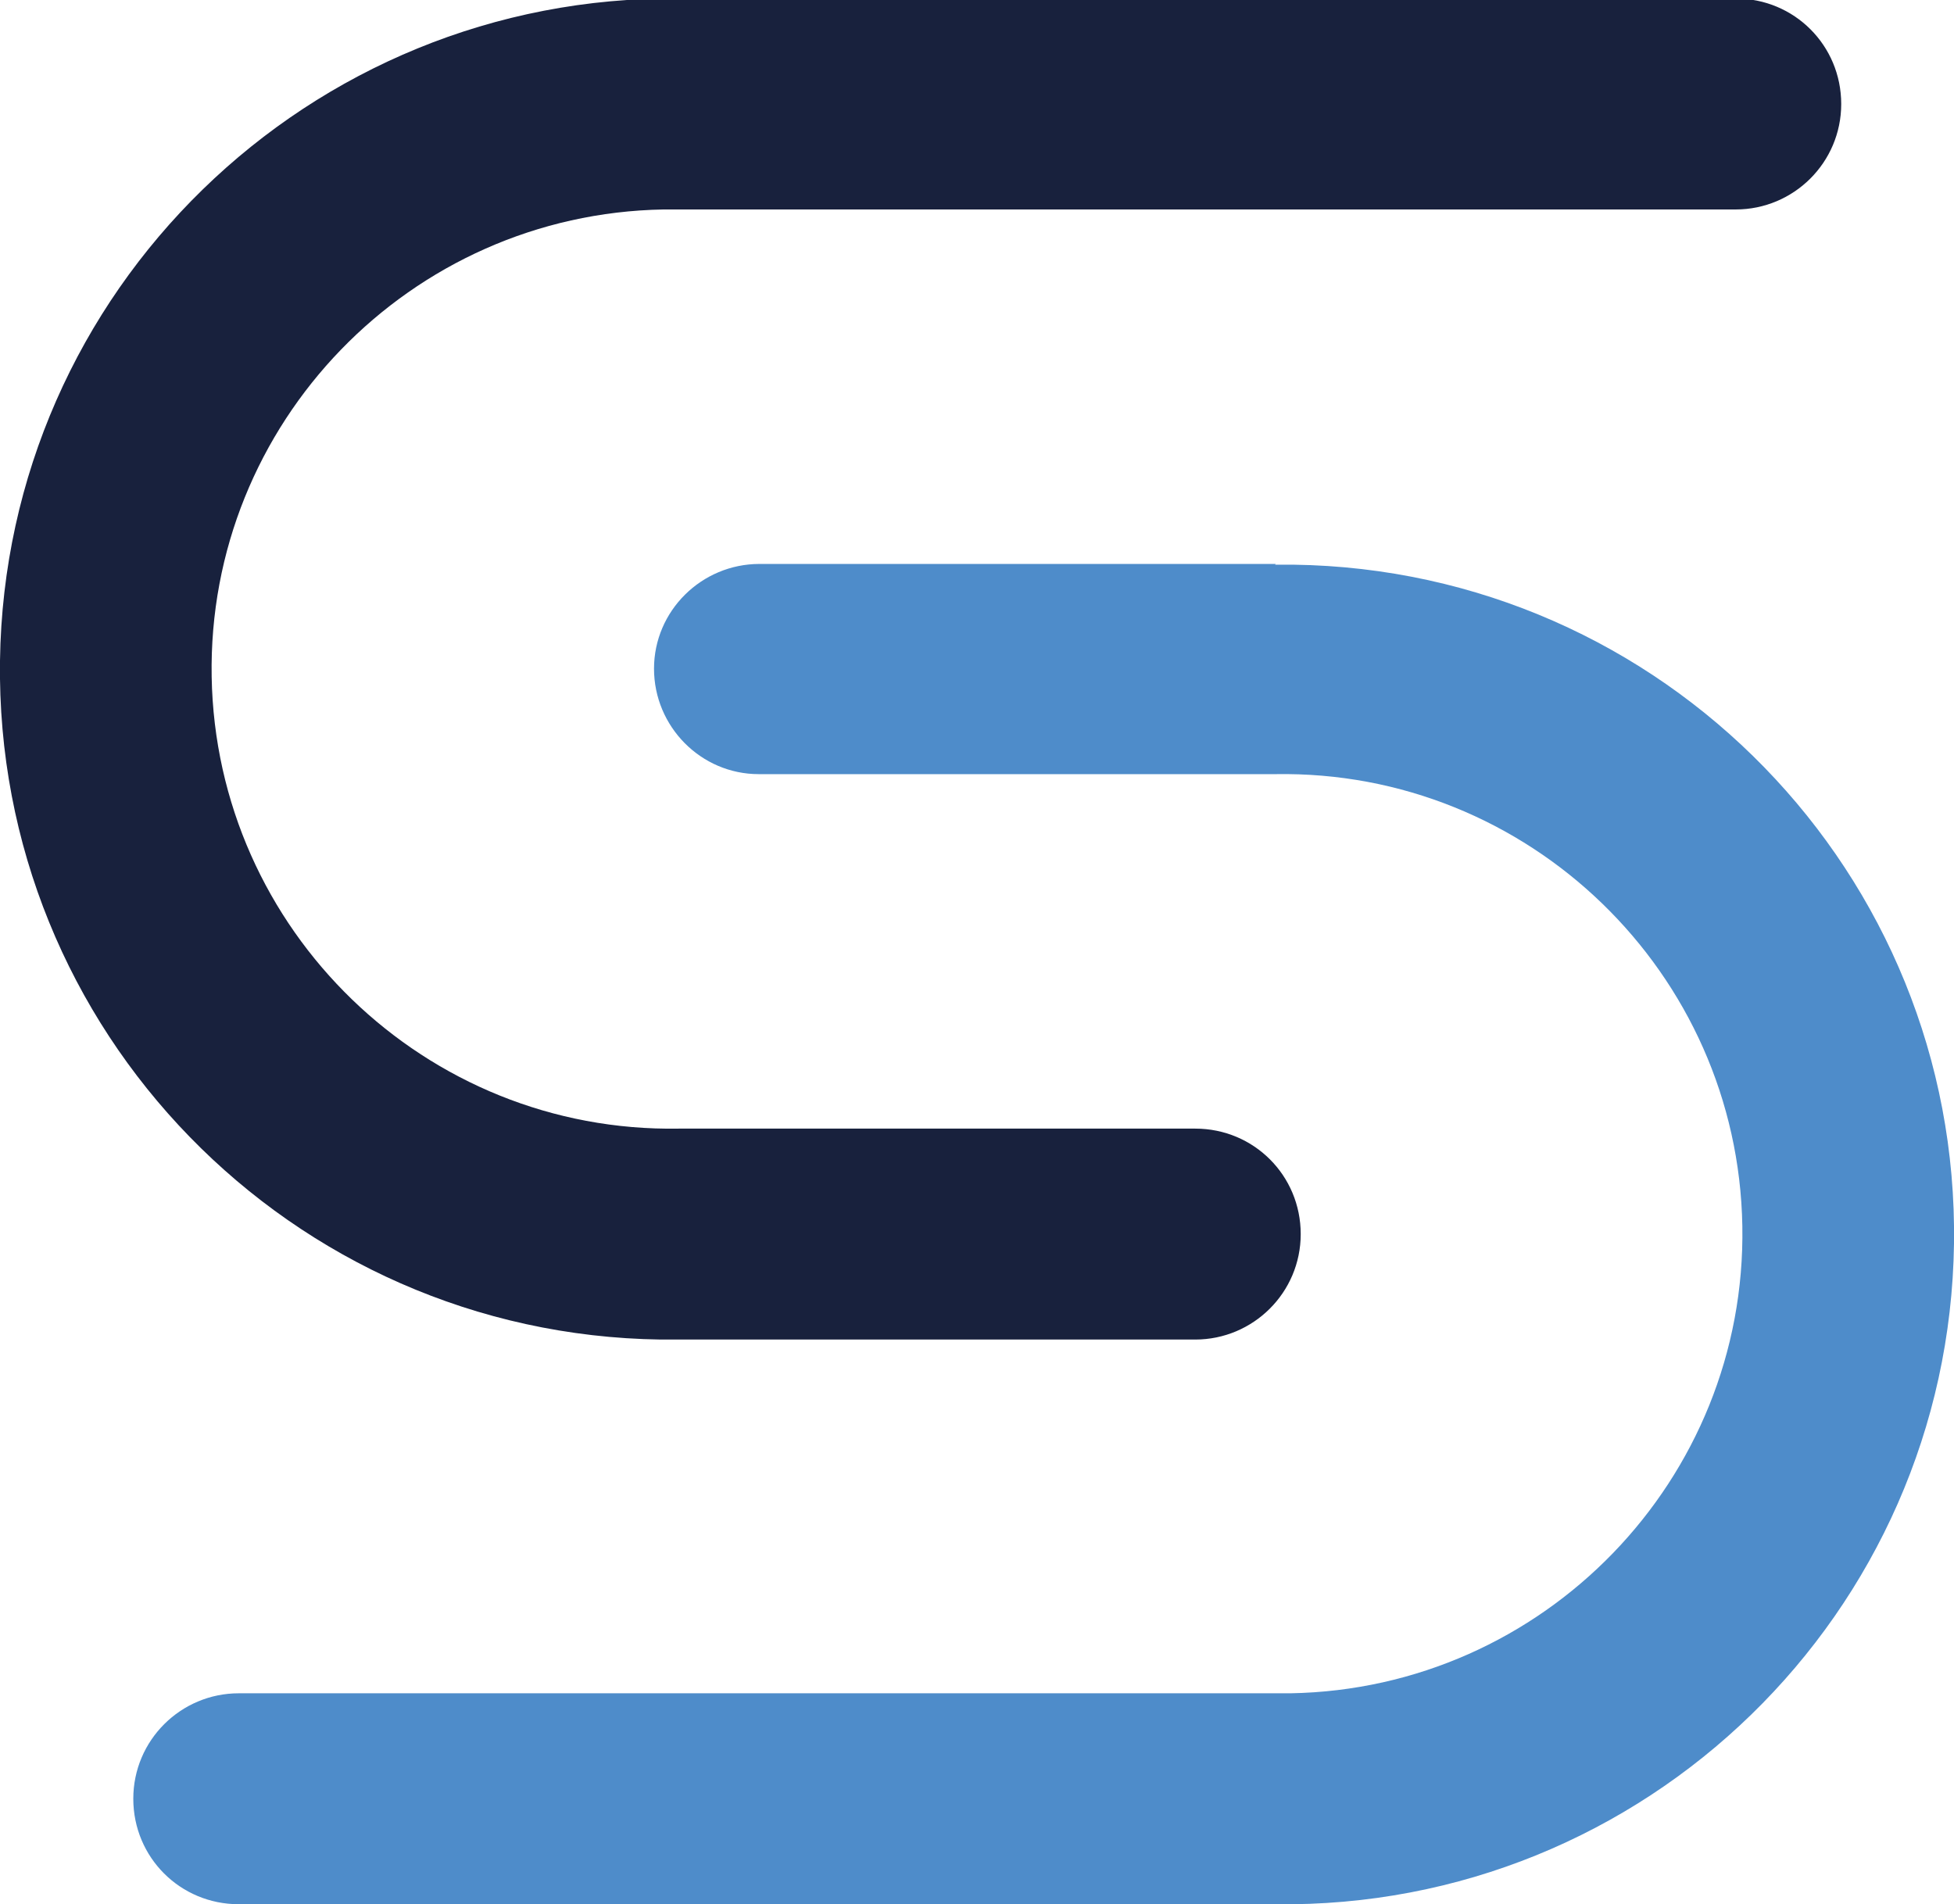
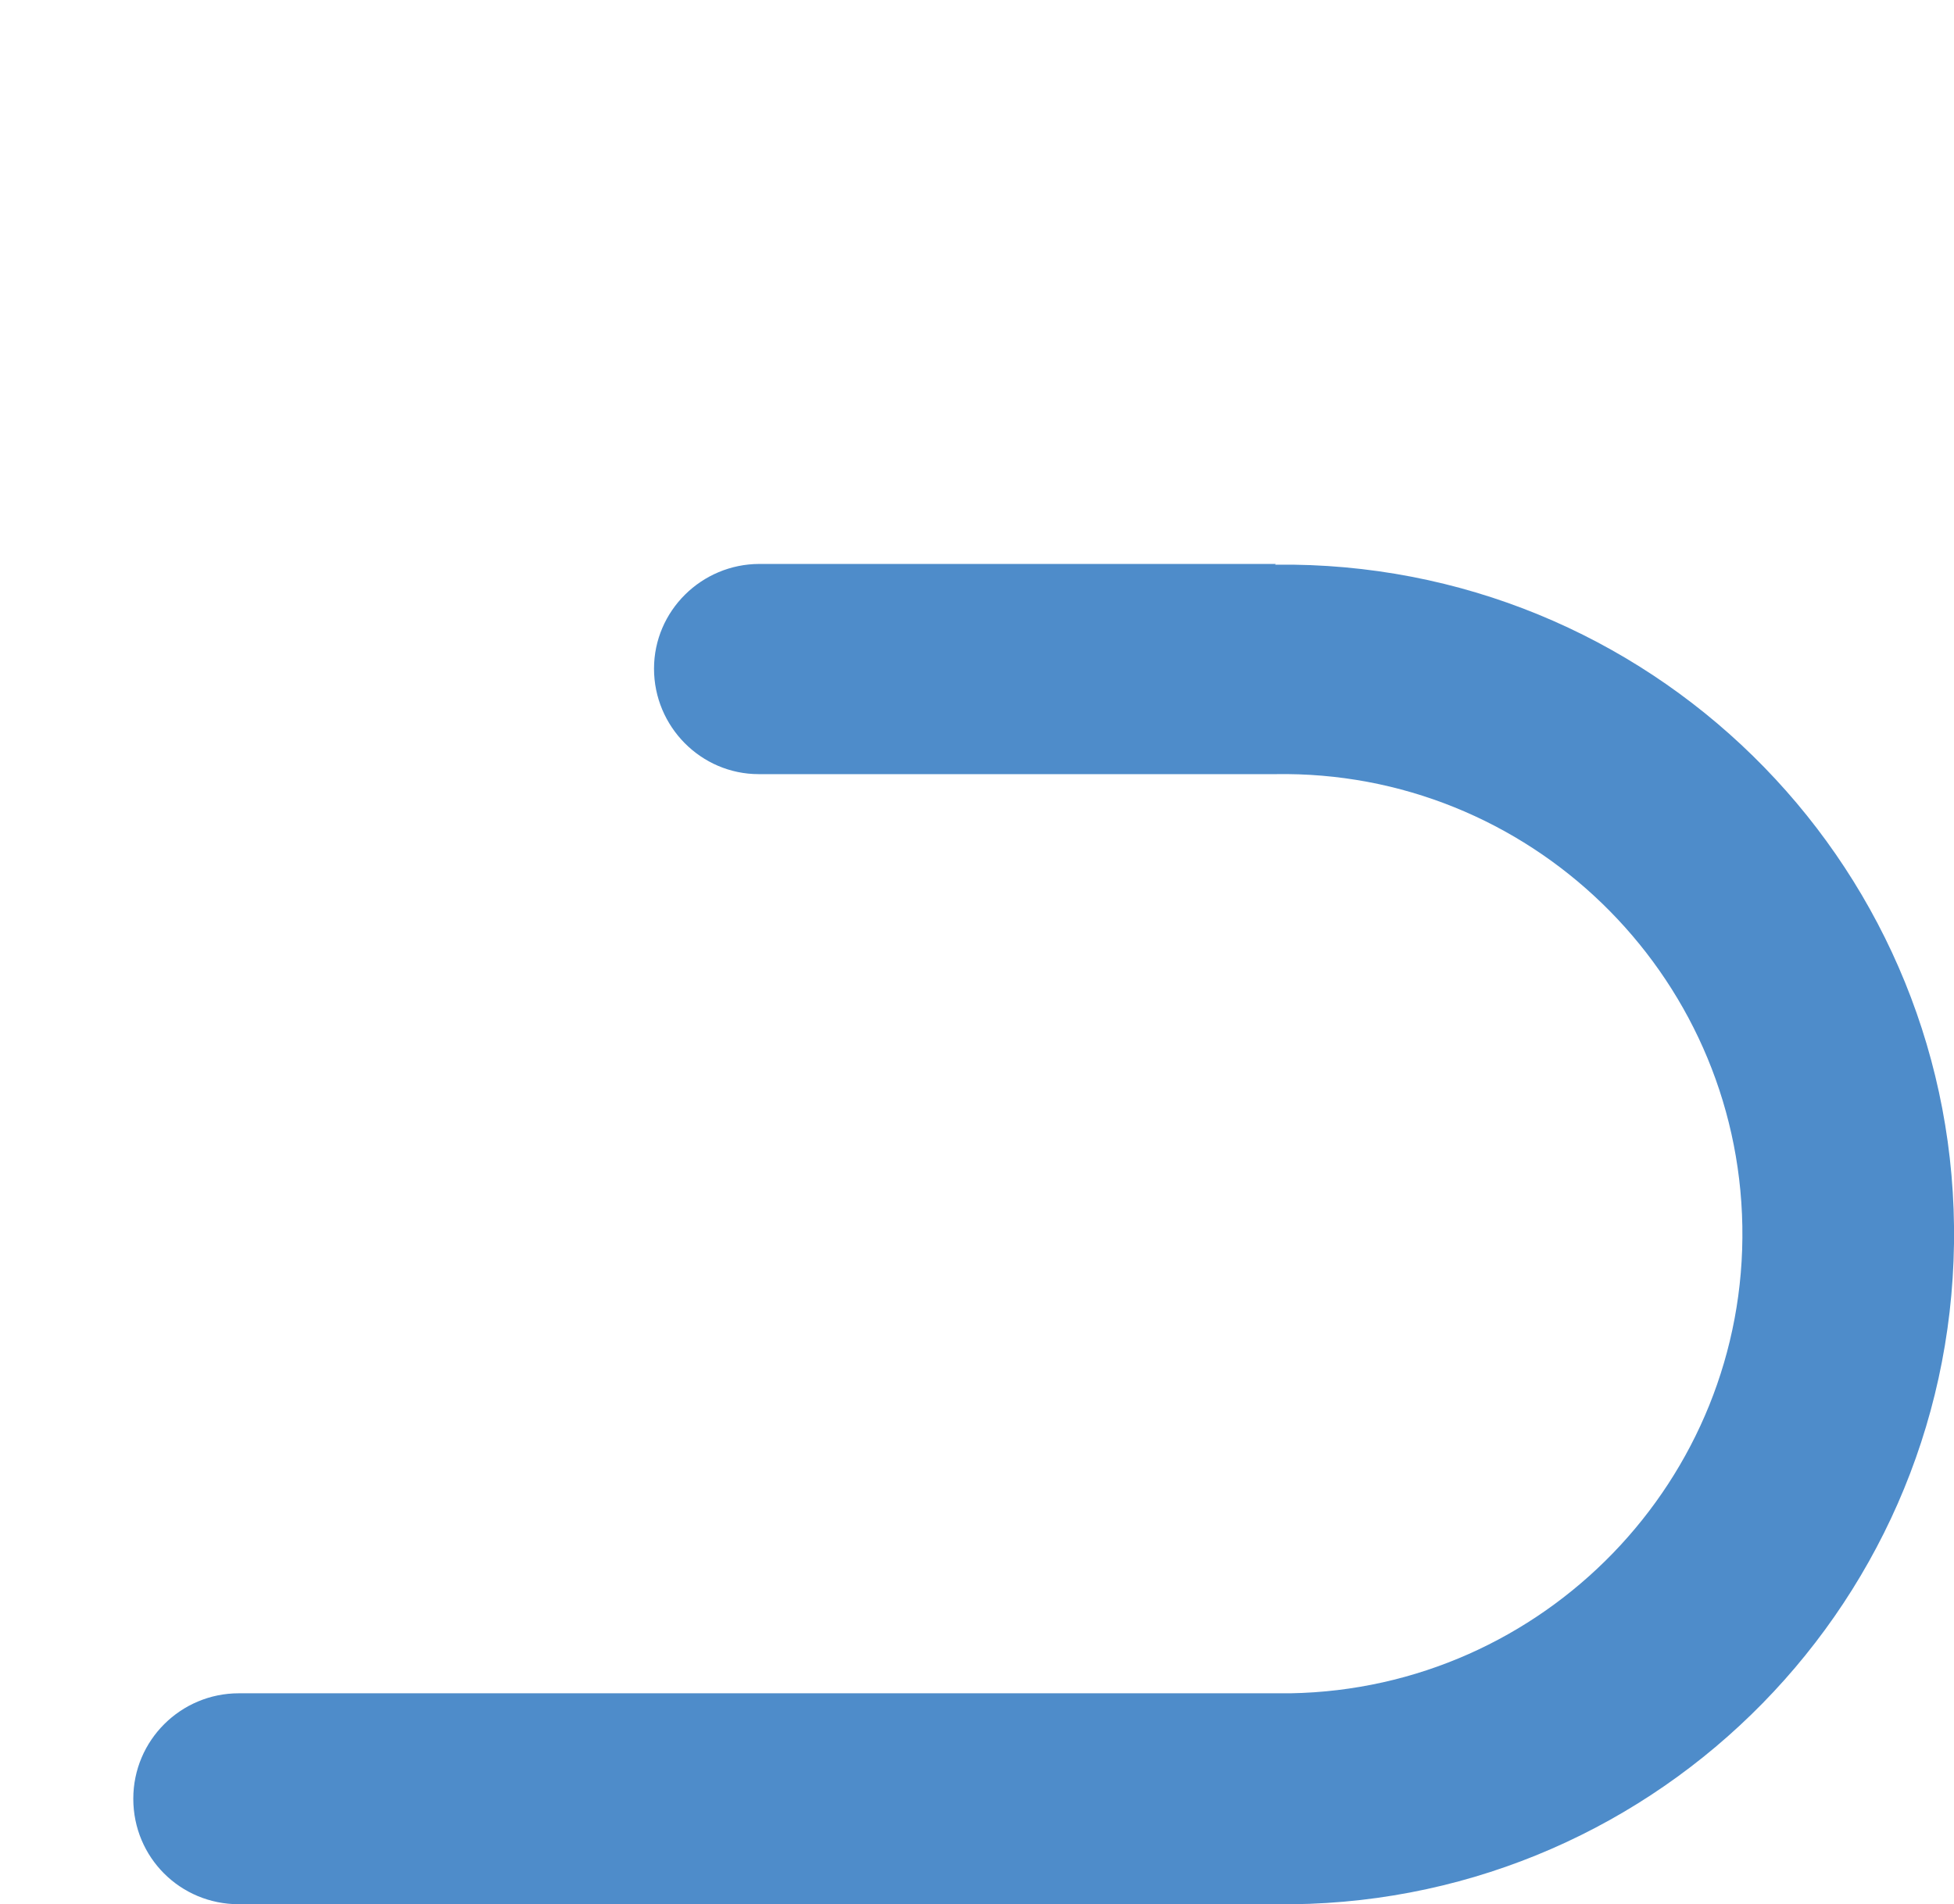
<svg xmlns="http://www.w3.org/2000/svg" id="Ebene_1" version="1.1" viewBox="0 0 266.8 260">
  <defs>
    <style>
      .st0 {
        fill: #4e8cca;
      }

      .st1 {
        fill: #18213d;
      }
    </style>
  </defs>
-   <path class="st1" d="M92.7,182.9h70.5c7.9,0,14.4-6.4,14.4-14.4s-6.4-14.4-14.4-14.4h-70.5c-34.6.6-63.2-27.1-63.8-61.7-.6-34.6,27.1-63.2,61.7-63.8h146.4c7.9,0,14.4-6.4,14.4-14.4S245-.2,237-.2H92.7C42.2-.7.7,39.7,0,90.2c-.7,50.5,39.7,92,90.2,92.7h2.5" />
  <path class="st0" d="M174.2,77h-70.5c-7.9,0-14.4,6.4-14.4,14.3s6.4,14.4,14.3,14.4h70.5c34.6-.6,63.2,27.1,63.8,61.7.6,34.6-27.1,63.2-61.7,63.8H32.6c-7.9,0-14.4,6.4-14.4,14.4s6.4,14.4,14.4,14.4h141.5c50.5.7,92-39.7,92.7-90.2.7-50.5-39.7-92-90.2-92.7h-2.5" />
</svg>